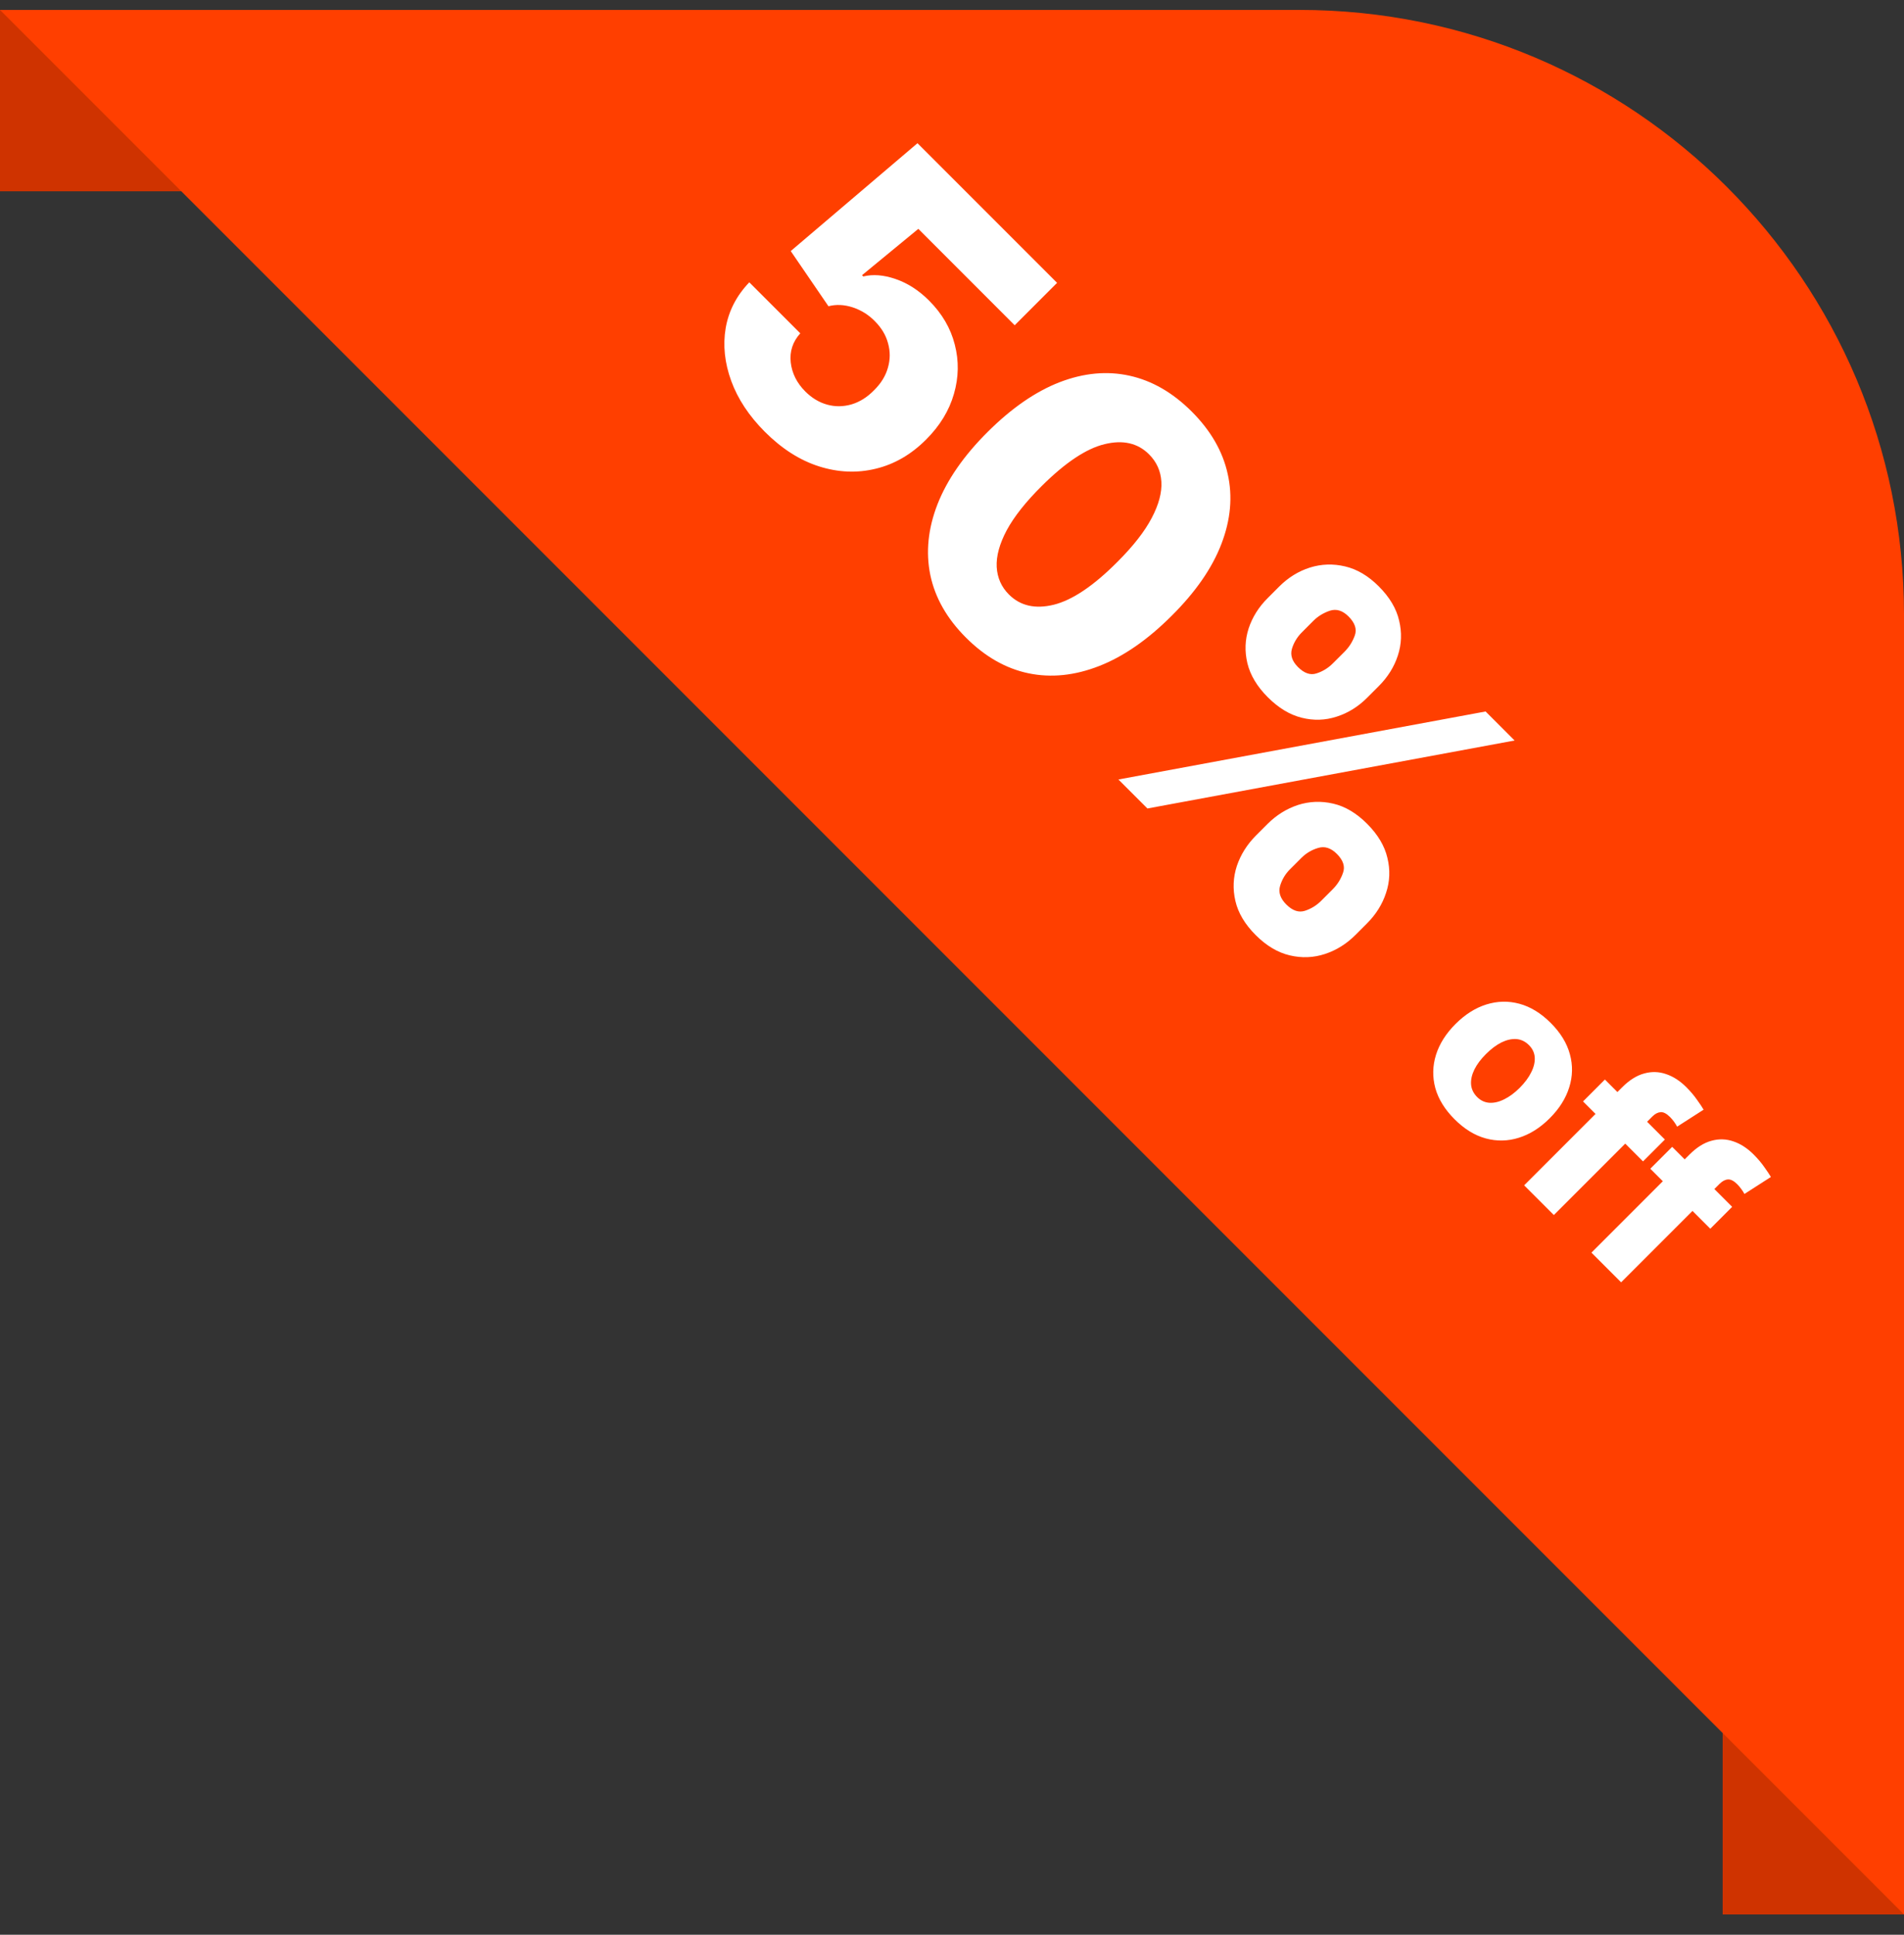
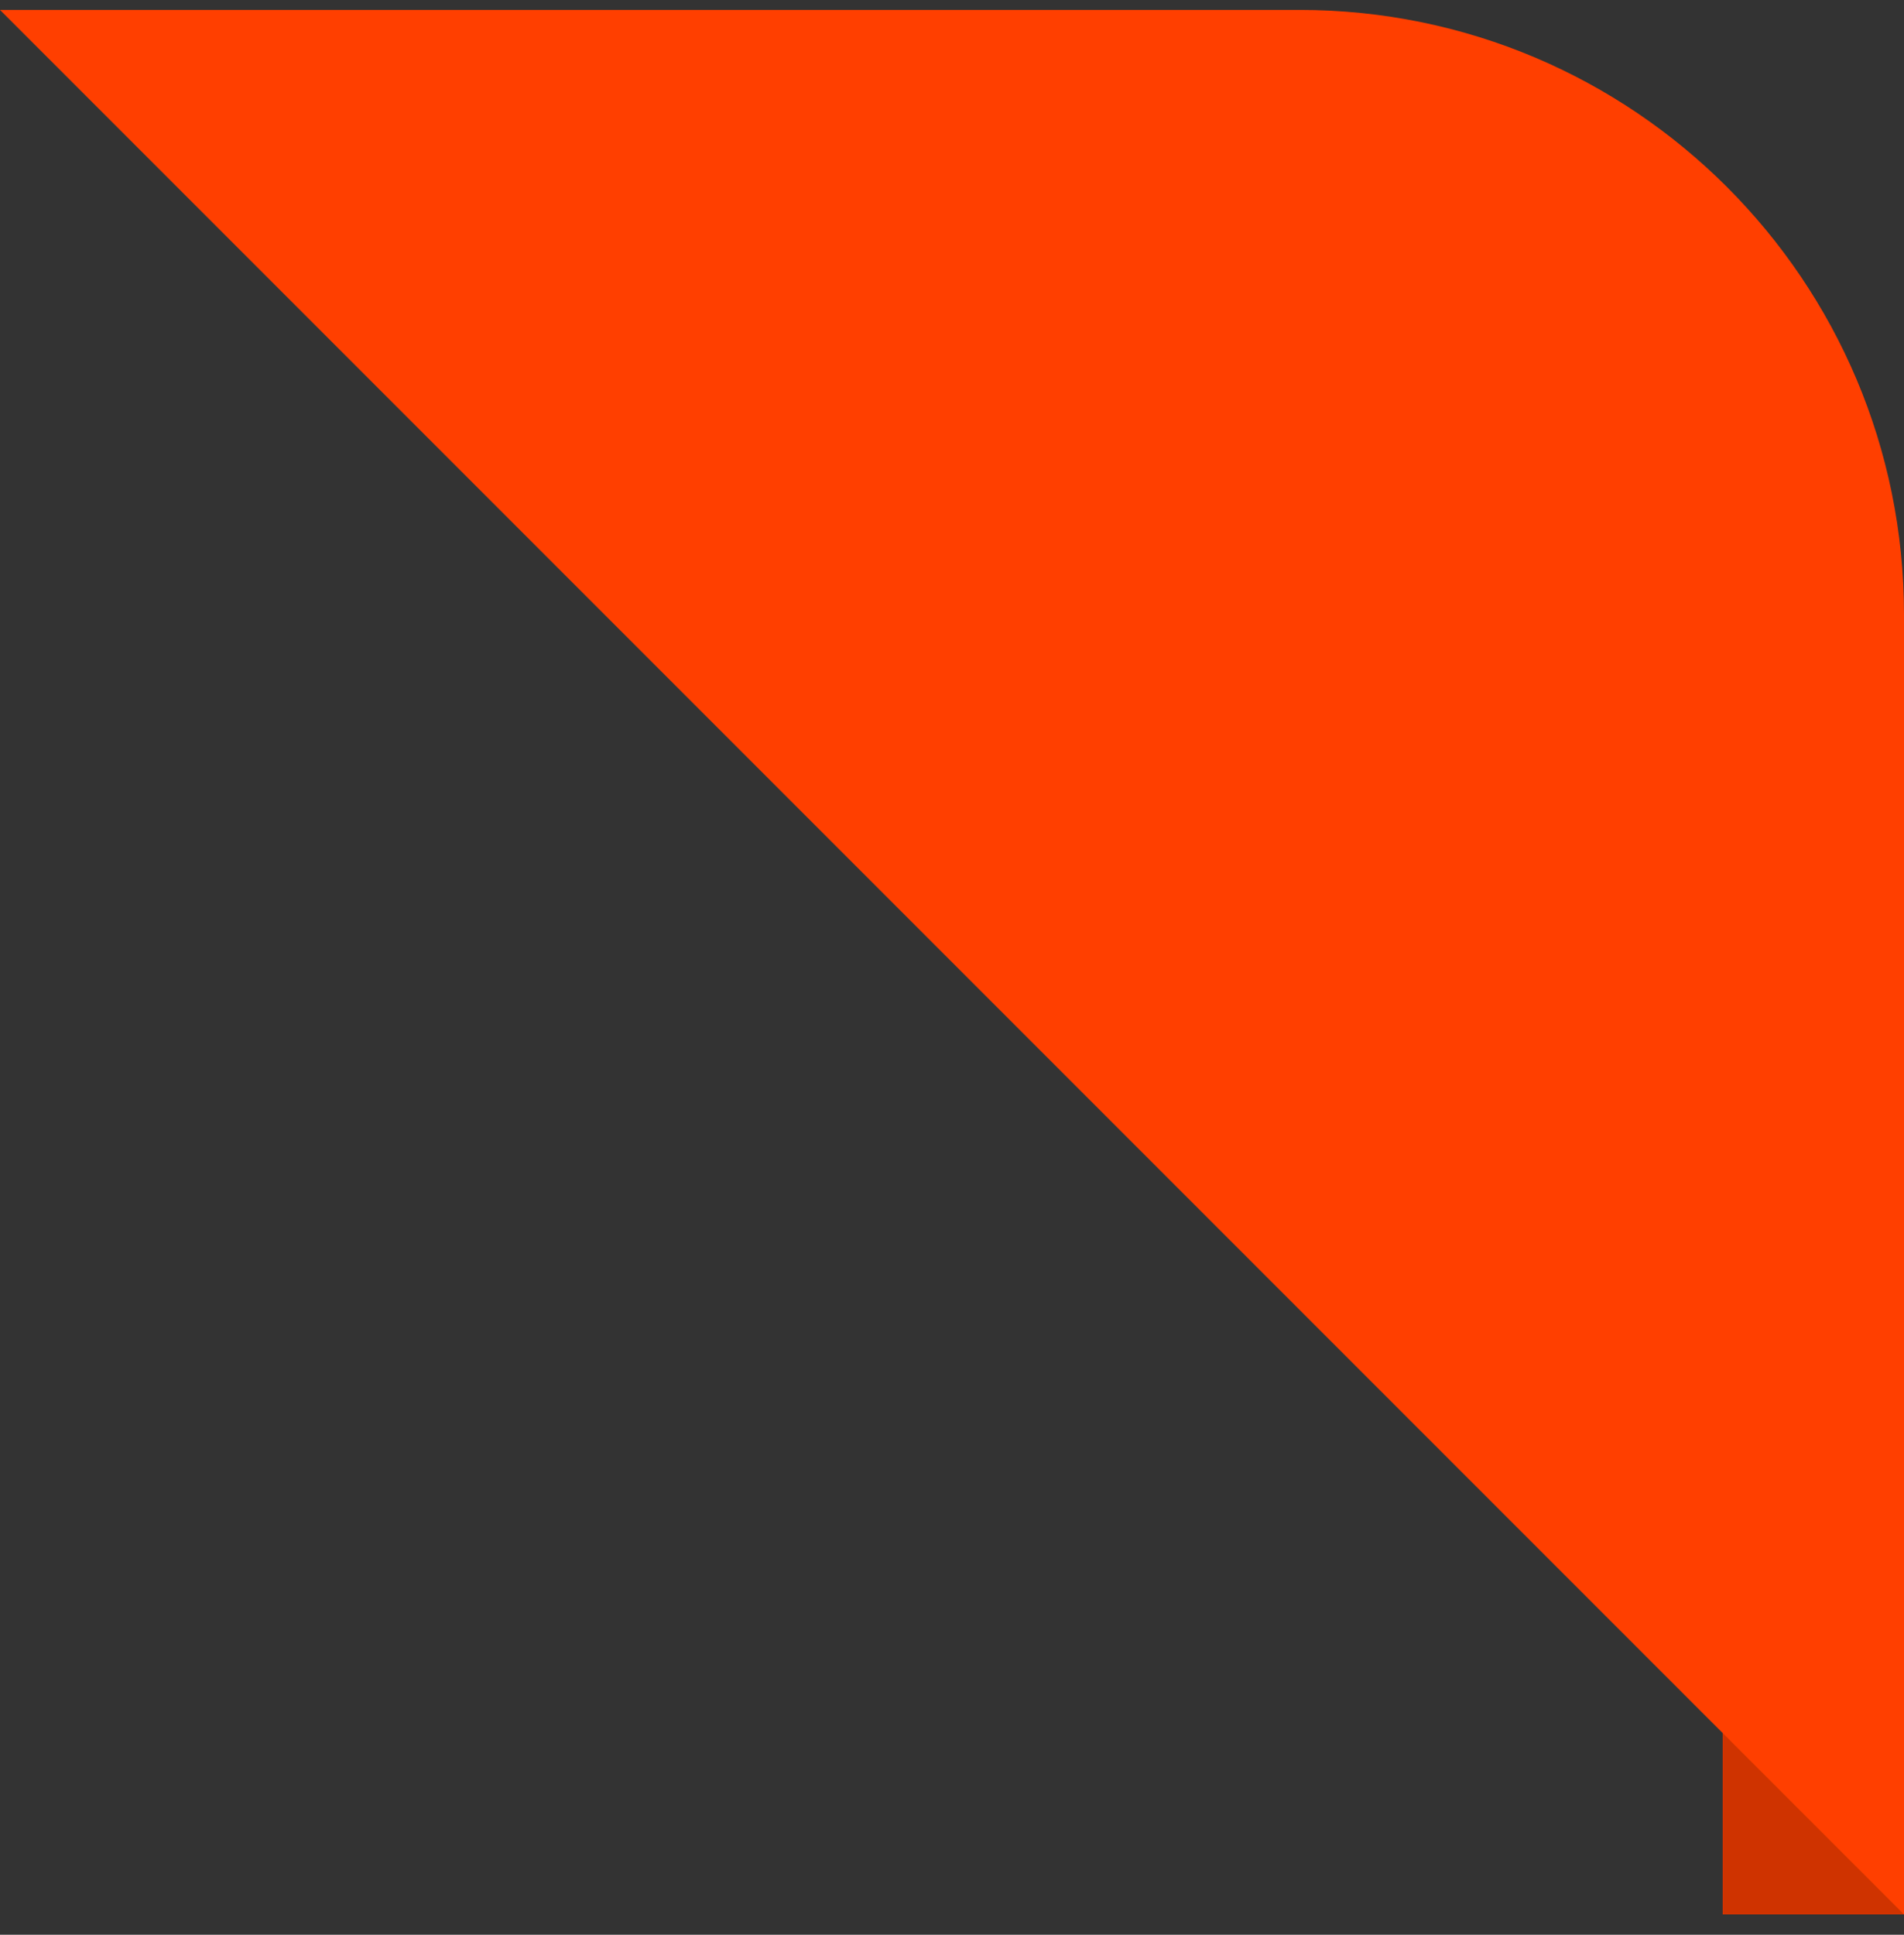
<svg xmlns="http://www.w3.org/2000/svg" width="63" height="64" viewBox="0 0 63 64" fill="none">
  <rect x="0" y="0" width="63" height="64" fill="#333333" stroke="none" />
  <g clip-path="url(#clip0_6821_25406)">
-     <path d="M6 0.328H0V6.328H6V0.328Z" fill="#CF3300" />
    <path d="M63 57.328H57V63.328H63V57.328Z" fill="#CF3300" />
    <path d="M0 0.328H43C54.046 0.328 63 9.282 63 20.328V63.328L31.5 31.828L0 0.328Z" fill="#FF3F00" />
-     <path d="M25.309 14.285C24.785 13.76 24.413 13.199 24.195 12.601C23.977 12.003 23.916 11.42 24.012 10.85C24.111 10.283 24.371 9.779 24.793 9.339L26.48 11.026C26.229 11.305 26.124 11.626 26.164 11.989C26.206 12.35 26.366 12.67 26.645 12.949C26.863 13.167 27.105 13.312 27.37 13.385C27.634 13.458 27.902 13.455 28.171 13.378C28.443 13.298 28.691 13.143 28.916 12.914C29.151 12.684 29.305 12.433 29.38 12.162C29.458 11.892 29.459 11.624 29.384 11.357C29.314 11.089 29.168 10.846 28.948 10.625C28.742 10.414 28.498 10.262 28.217 10.168C27.938 10.077 27.67 10.064 27.412 10.13L26.164 8.305L30.358 4.737L34.977 9.356L33.574 10.759L30.386 7.57L28.523 9.103L28.565 9.145C28.884 9.066 29.24 9.094 29.634 9.23C30.032 9.366 30.401 9.603 30.741 9.943C31.172 10.374 31.456 10.86 31.592 11.399C31.732 11.938 31.723 12.481 31.564 13.03C31.407 13.581 31.099 14.085 30.642 14.541C30.148 15.036 29.593 15.357 28.976 15.505C28.362 15.655 27.736 15.629 27.099 15.427C26.466 15.226 25.87 14.845 25.309 14.285ZM31.96 21.09C31.332 20.462 30.939 19.772 30.782 19.019C30.628 18.265 30.707 17.484 31.021 16.678C31.338 15.87 31.892 15.071 32.684 14.284C33.476 13.496 34.27 12.949 35.064 12.642C35.863 12.335 36.633 12.264 37.374 12.428C38.119 12.592 38.806 12.988 39.434 13.616C40.062 14.244 40.458 14.931 40.622 15.676C40.791 16.421 40.721 17.194 40.414 17.993C40.108 18.792 39.559 19.584 38.769 20.369C37.977 21.161 37.177 21.716 36.368 22.032C35.56 22.348 34.779 22.428 34.027 22.271C33.279 22.114 32.59 21.72 31.96 21.09ZM33.384 19.666C33.759 20.041 34.253 20.154 34.867 20.004C35.483 19.851 36.188 19.377 36.98 18.58C37.5 18.06 37.876 17.578 38.108 17.135C38.343 16.69 38.449 16.29 38.428 15.936C38.407 15.582 38.271 15.28 38.02 15.029C37.648 14.657 37.158 14.544 36.551 14.692C35.946 14.837 35.254 15.298 34.473 16.073C33.944 16.598 33.557 17.086 33.313 17.536C33.072 17.988 32.961 18.395 32.979 18.756C33 19.114 33.135 19.418 33.384 19.666ZM41.559 27.637L41.938 27.258C42.234 26.962 42.57 26.753 42.947 26.628C43.327 26.507 43.715 26.491 44.111 26.583C44.507 26.674 44.881 26.896 45.232 27.247C45.591 27.606 45.816 27.983 45.907 28.379C46.004 28.775 45.988 29.161 45.862 29.536C45.74 29.911 45.529 30.248 45.229 30.548L44.849 30.928C44.554 31.223 44.218 31.433 43.84 31.557C43.463 31.681 43.075 31.697 42.677 31.603C42.278 31.509 41.902 31.285 41.548 30.931C41.192 30.575 40.968 30.199 40.877 29.803C40.785 29.407 40.802 29.02 40.926 28.643C41.053 28.268 41.264 27.933 41.559 27.637ZM43.06 28.379L42.68 28.759C42.53 28.909 42.422 29.089 42.357 29.3C42.294 29.514 42.361 29.72 42.561 29.919C42.765 30.123 42.968 30.193 43.172 30.13C43.379 30.064 43.56 29.953 43.717 29.796L44.097 29.416C44.254 29.259 44.368 29.078 44.438 28.871C44.513 28.665 44.445 28.456 44.234 28.246C44.037 28.049 43.831 27.983 43.615 28.049C43.402 28.112 43.217 28.222 43.06 28.379ZM41.946 19.784L42.325 19.404C42.625 19.104 42.964 18.895 43.341 18.775C43.723 18.655 44.111 18.643 44.505 18.736C44.901 18.828 45.272 19.047 45.619 19.394C45.978 19.752 46.203 20.13 46.294 20.526C46.39 20.922 46.376 21.308 46.252 21.686C46.13 22.061 45.919 22.398 45.619 22.698L45.239 23.078C44.94 23.378 44.601 23.588 44.224 23.707C43.849 23.829 43.464 23.841 43.07 23.742C42.677 23.644 42.303 23.418 41.949 23.064C41.595 22.71 41.37 22.335 41.274 21.939C41.18 21.545 41.194 21.161 41.316 20.786C41.44 20.413 41.65 20.079 41.946 19.784ZM43.457 20.536L43.078 20.916C42.92 21.073 42.81 21.256 42.747 21.464C42.688 21.673 42.755 21.873 42.947 22.065C43.154 22.272 43.358 22.342 43.559 22.276C43.765 22.211 43.947 22.099 44.104 21.942L44.484 21.563C44.641 21.406 44.755 21.225 44.828 21.021C44.903 20.815 44.834 20.605 44.621 20.392C44.424 20.195 44.218 20.132 44.002 20.202C43.789 20.275 43.607 20.386 43.457 20.536ZM37.006 25.785L49.156 23.535L50.115 24.495L37.966 26.744L37.006 25.785ZM48.128 37.023C47.804 36.699 47.592 36.354 47.491 35.989C47.394 35.623 47.401 35.258 47.514 34.894C47.629 34.529 47.844 34.189 48.16 33.873C48.478 33.556 48.818 33.34 49.181 33.227C49.546 33.113 49.911 33.105 50.276 33.204C50.642 33.303 50.988 33.515 51.312 33.839C51.636 34.163 51.847 34.508 51.945 34.874C52.045 35.239 52.038 35.604 51.923 35.968C51.81 36.333 51.595 36.674 51.278 36.991C50.962 37.307 50.621 37.522 50.255 37.636C49.893 37.75 49.528 37.757 49.161 37.658C48.796 37.559 48.452 37.347 48.128 37.023ZM48.875 36.288C48.993 36.406 49.129 36.469 49.283 36.479C49.437 36.488 49.6 36.45 49.771 36.364C49.944 36.28 50.115 36.153 50.284 35.985C50.455 35.813 50.583 35.641 50.667 35.468C50.753 35.297 50.791 35.134 50.782 34.98C50.772 34.826 50.709 34.69 50.591 34.572C50.469 34.45 50.33 34.384 50.173 34.371C50.018 34.361 49.854 34.398 49.681 34.482C49.51 34.568 49.338 34.696 49.167 34.868C48.998 35.036 48.871 35.206 48.785 35.378C48.701 35.551 48.664 35.715 48.675 35.87C48.687 36.027 48.754 36.166 48.875 36.288ZM55.088 37.695L54.365 38.418L52.38 36.434L53.103 35.71L55.088 37.695ZM50.431 39.21L53.673 35.968C53.912 35.729 54.154 35.577 54.401 35.51C54.648 35.441 54.891 35.448 55.128 35.53C55.366 35.61 55.59 35.755 55.799 35.964C55.935 36.1 56.053 36.239 56.152 36.381C56.254 36.523 56.327 36.632 56.369 36.707L55.493 37.269C55.469 37.221 55.435 37.167 55.391 37.106C55.348 37.048 55.304 36.995 55.258 36.95C55.143 36.835 55.039 36.781 54.945 36.789C54.851 36.797 54.76 36.845 54.672 36.934L51.414 40.192L50.431 39.21ZM57.314 39.921L56.591 40.645L54.606 38.66L55.329 37.937L57.314 39.921ZM52.658 41.436L55.9 38.194C56.138 37.955 56.381 37.803 56.627 37.736C56.875 37.667 57.117 37.674 57.354 37.756C57.593 37.836 57.816 37.981 58.025 38.19C58.162 38.326 58.28 38.466 58.379 38.608C58.48 38.75 58.553 38.858 58.596 38.933L57.72 39.495C57.696 39.447 57.661 39.393 57.617 39.333C57.575 39.274 57.53 39.222 57.485 39.176C57.37 39.061 57.265 39.007 57.171 39.015C57.078 39.023 56.987 39.072 56.898 39.16L53.64 42.418L52.658 41.436Z" fill="white" />
  </g>
  <defs>
    <clipPath id="clip0_6821_25406">
      <rect width="63" height="64" fill="white" />
    </clipPath>
  </defs>
</svg>